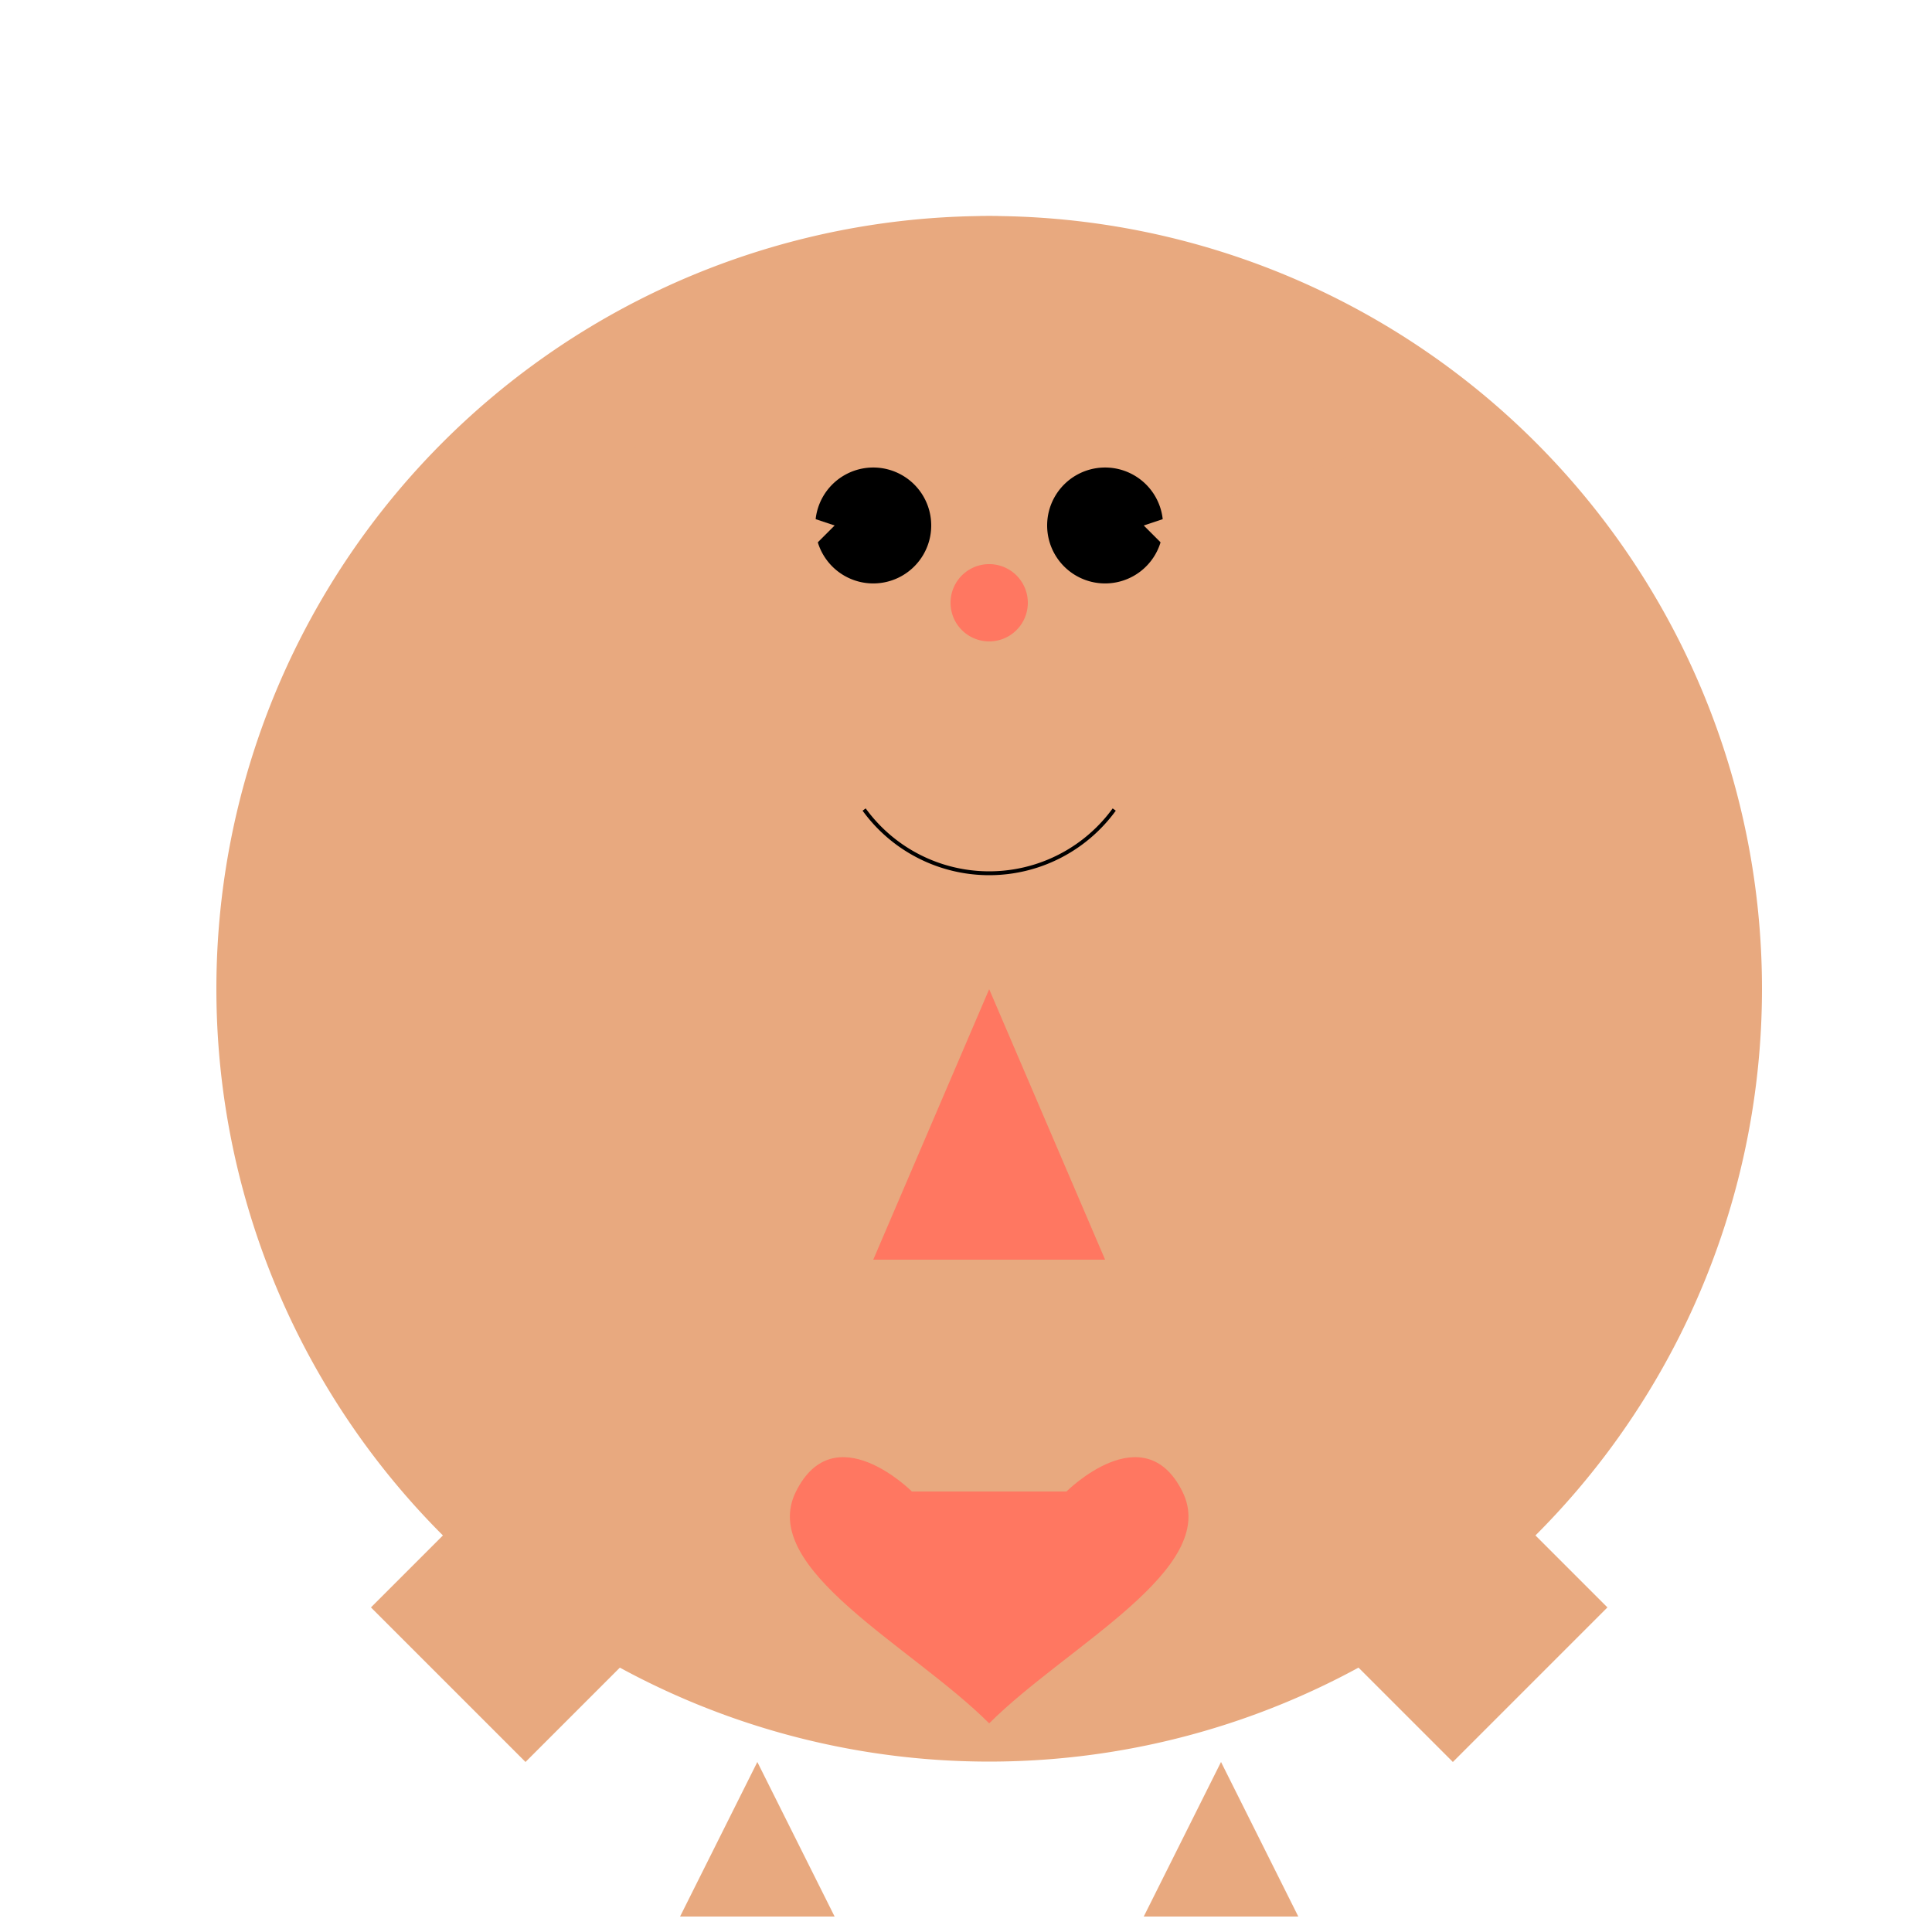
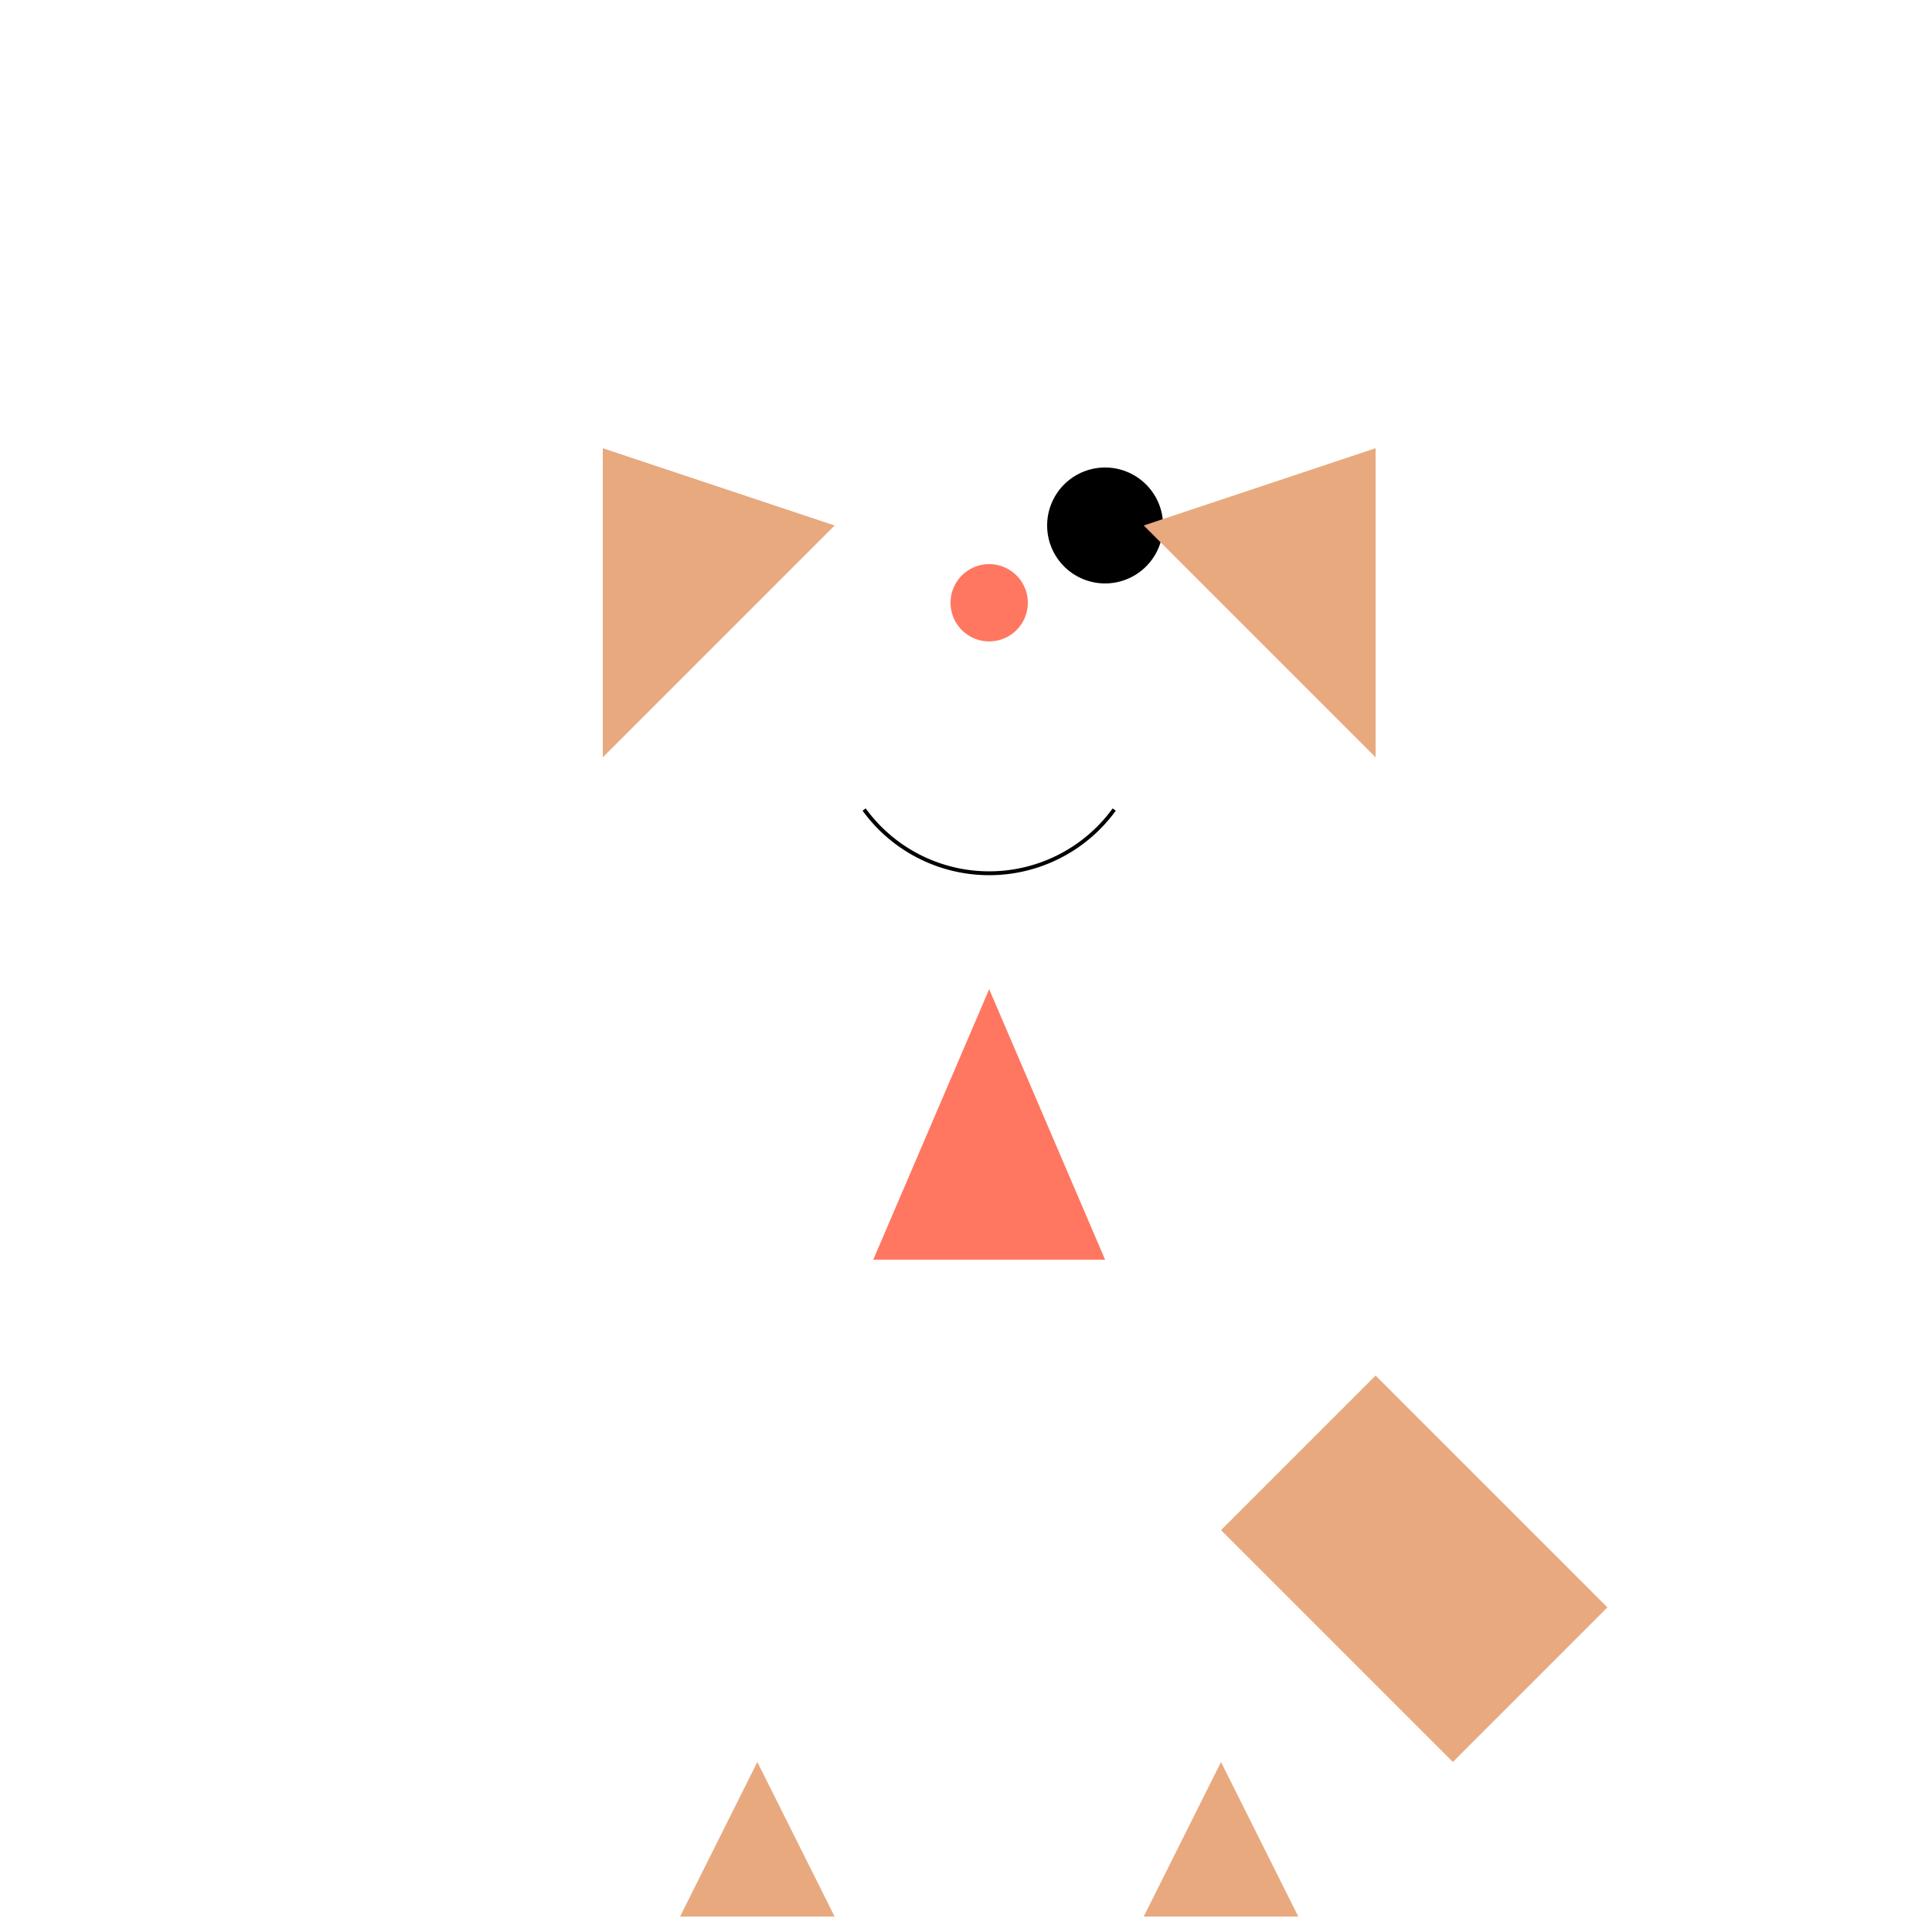
<svg xmlns="http://www.w3.org/2000/svg" width="500" height="500">
  <defs />
  <g>
-     <path fill="#e8a97f" stroke="none" paint-order="stroke fill markers" d=" M 456 256 A 200 200 0 1 1 456 255.8 Z" />
-     <path fill="#e8a97f" stroke="none" paint-order="stroke fill markers" d=" M 356 156 A 100 100 0 1 1 356 155.9 Z" />
-     <path fill="black" stroke="none" paint-order="stroke fill markers" d=" M 241 136 A 15 15 0 1 1 241 135.985 Z" />
    <path fill="black" stroke="none" paint-order="stroke fill markers" d=" M 301 136 A 15 15 0 1 1 301 135.985 Z" />
    <path fill="#ff7761" stroke="none" paint-order="stroke fill markers" d=" M 266 156 A 10 10 0 1 1 266 155.99 Z" />
    <path fill="none" stroke="black" paint-order="fill stroke markers" d=" M 288.361 209.511 A 40 40 0 0 1 223.639 209.511" stroke-miterlimit="10" stroke-dasharray="" />
    <path fill="#e8a97f" stroke="none" paint-order="stroke fill markers" d=" M 156 116 L 156 196 L 216 136 Z" />
    <path fill="#e8a97f" stroke="none" paint-order="stroke fill markers" d=" M 356 116 L 356 196 L 296 136 Z" />
-     <path fill="#e8a97f" stroke="none" paint-order="stroke fill markers" d=" M 156 356 L 96 416 L 136 456 L 196 396 Z" />
    <path fill="#e8a97f" stroke="none" paint-order="stroke fill markers" d=" M 356 356 L 416 416 L 376 456 L 316 396 Z" />
    <path fill="#e8a97f" stroke="none" paint-order="stroke fill markers" d=" M 196 456 L 216 496 L 176 496 Z" />
    <path fill="#e8a97f" stroke="none" paint-order="stroke fill markers" d=" M 316 456 L 296 496 L 336 496 Z" />
    <path fill="#ff7761" stroke="none" paint-order="stroke fill markers" d=" M 256 256 L 226 326 L 286 326 Z" />
-     <path fill="#ff7761" stroke="none" paint-order="stroke fill markers" d=" M 236 386 C 236 386 216 366 206 386 C 196 406 236 426 256 446 C 276 426 316 406 306 386 C 296 366 276 386 276 386 Z" />
  </g>
</svg>